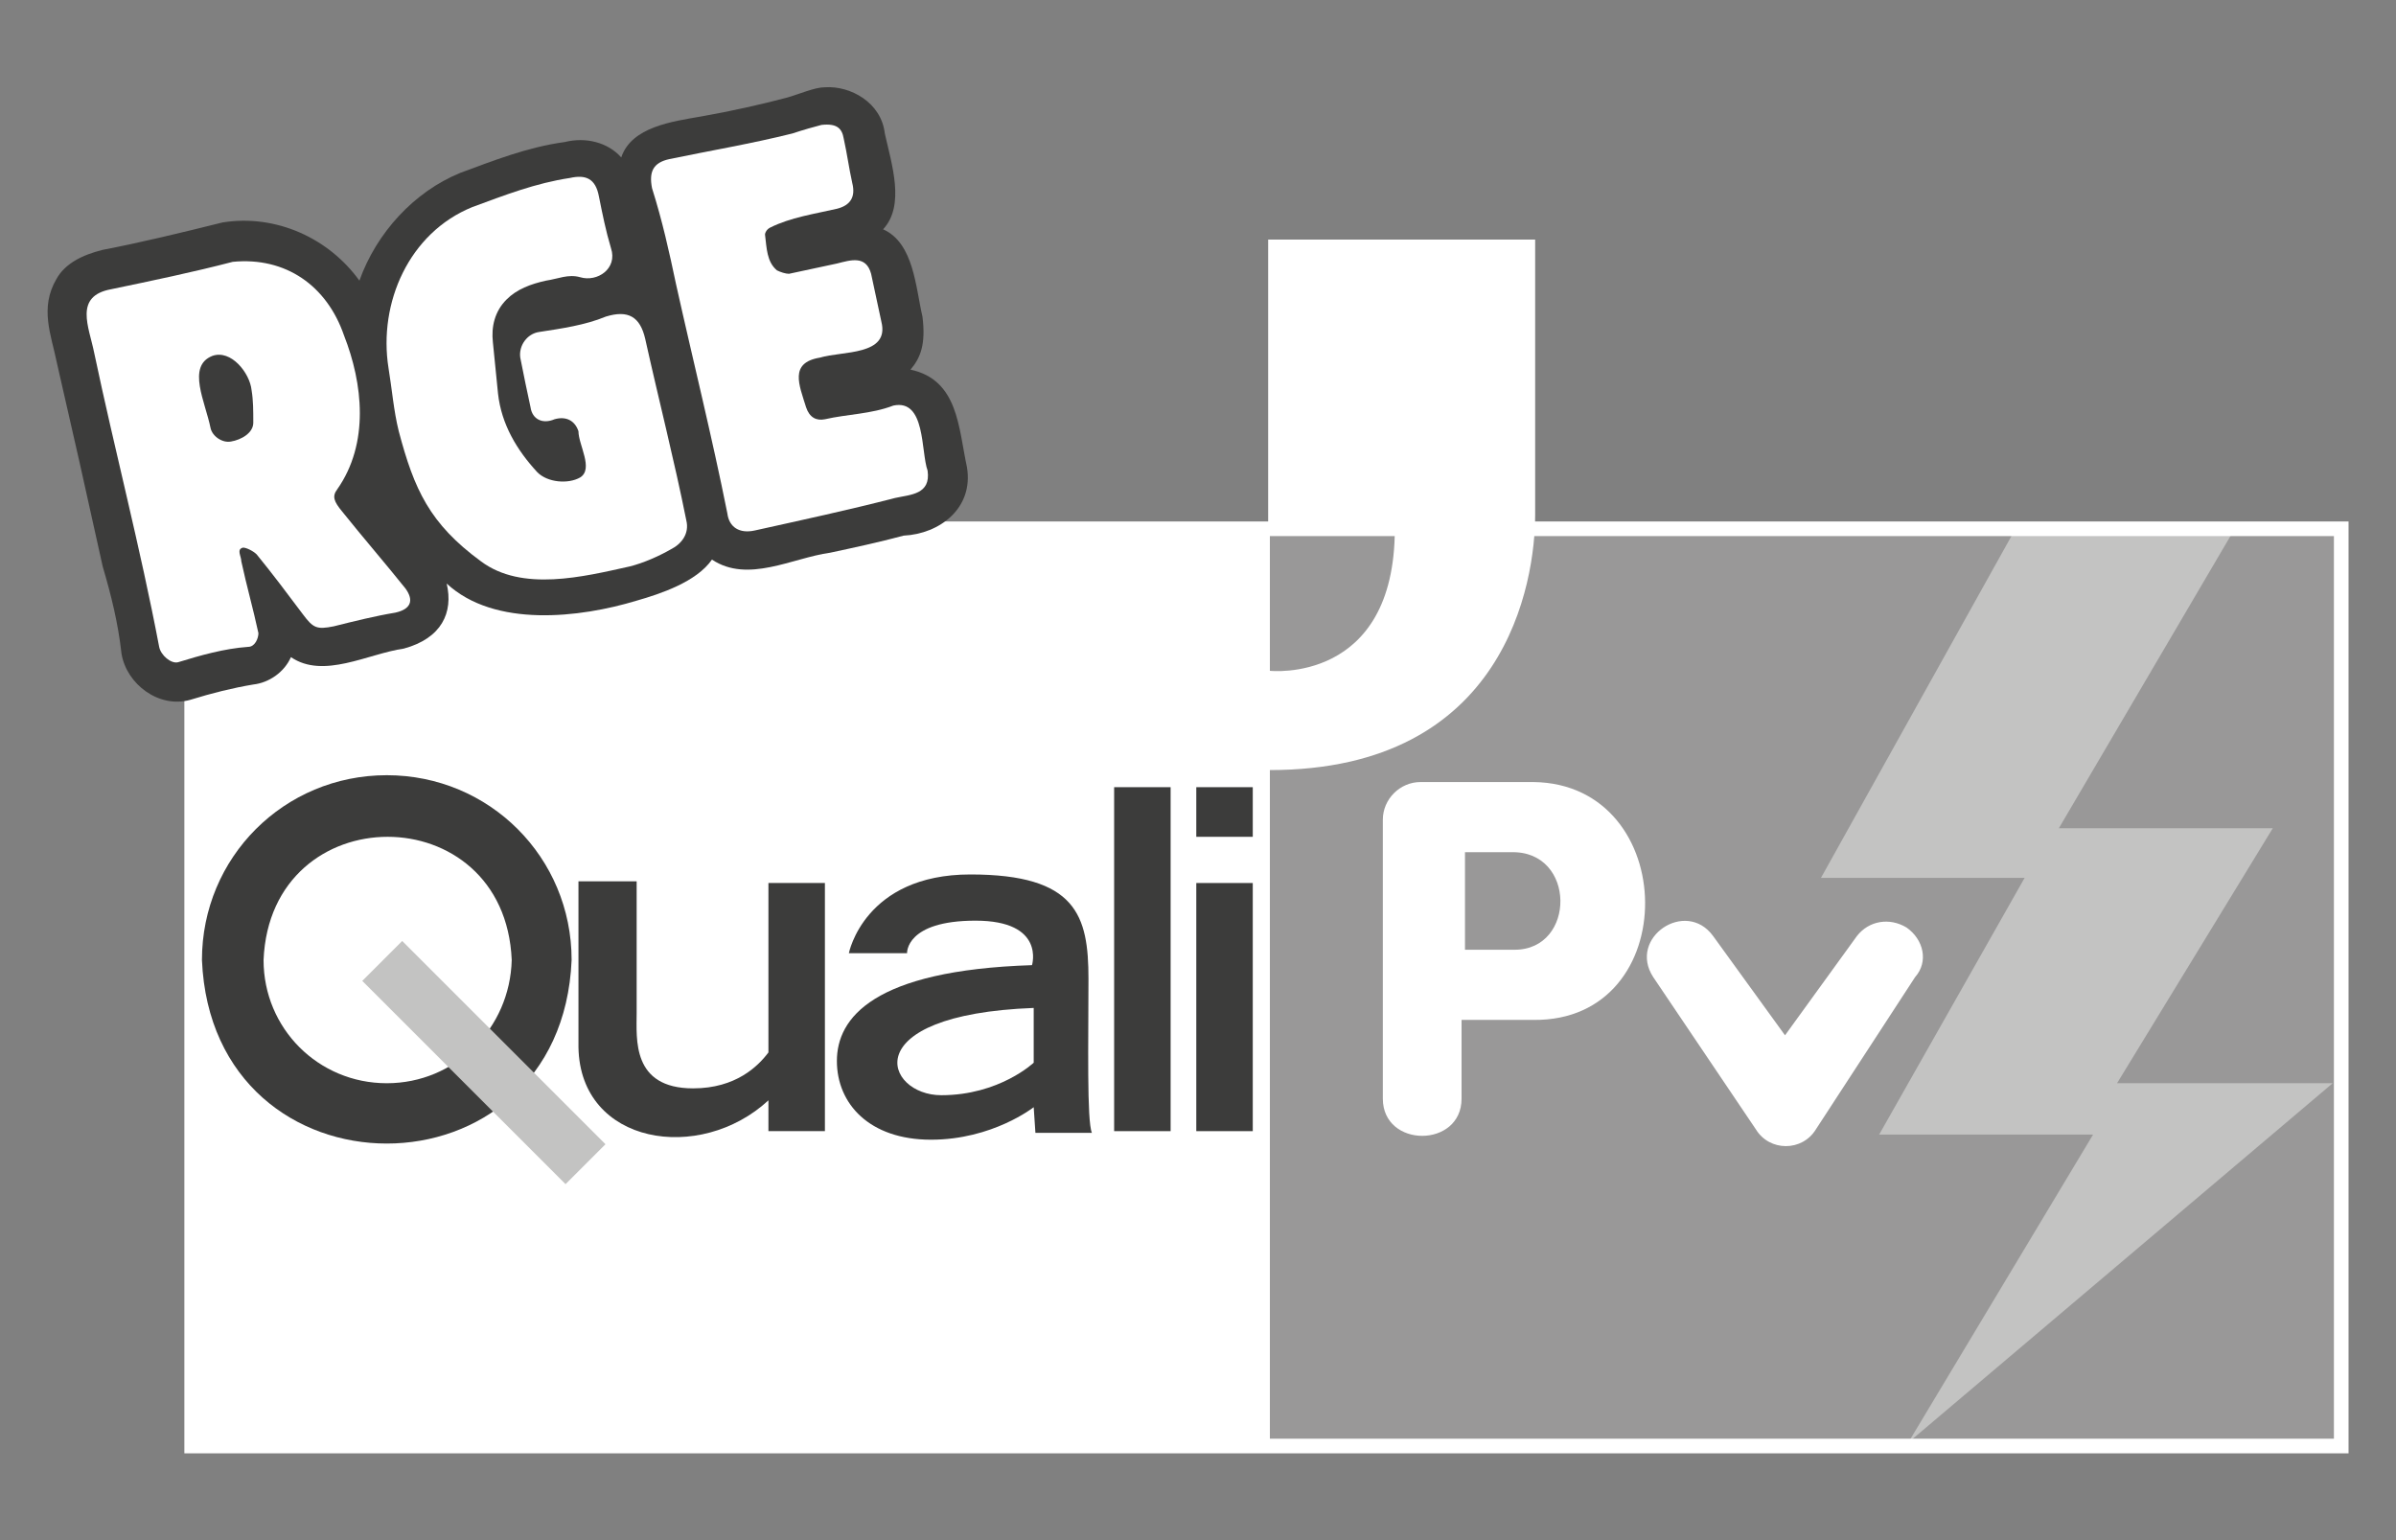
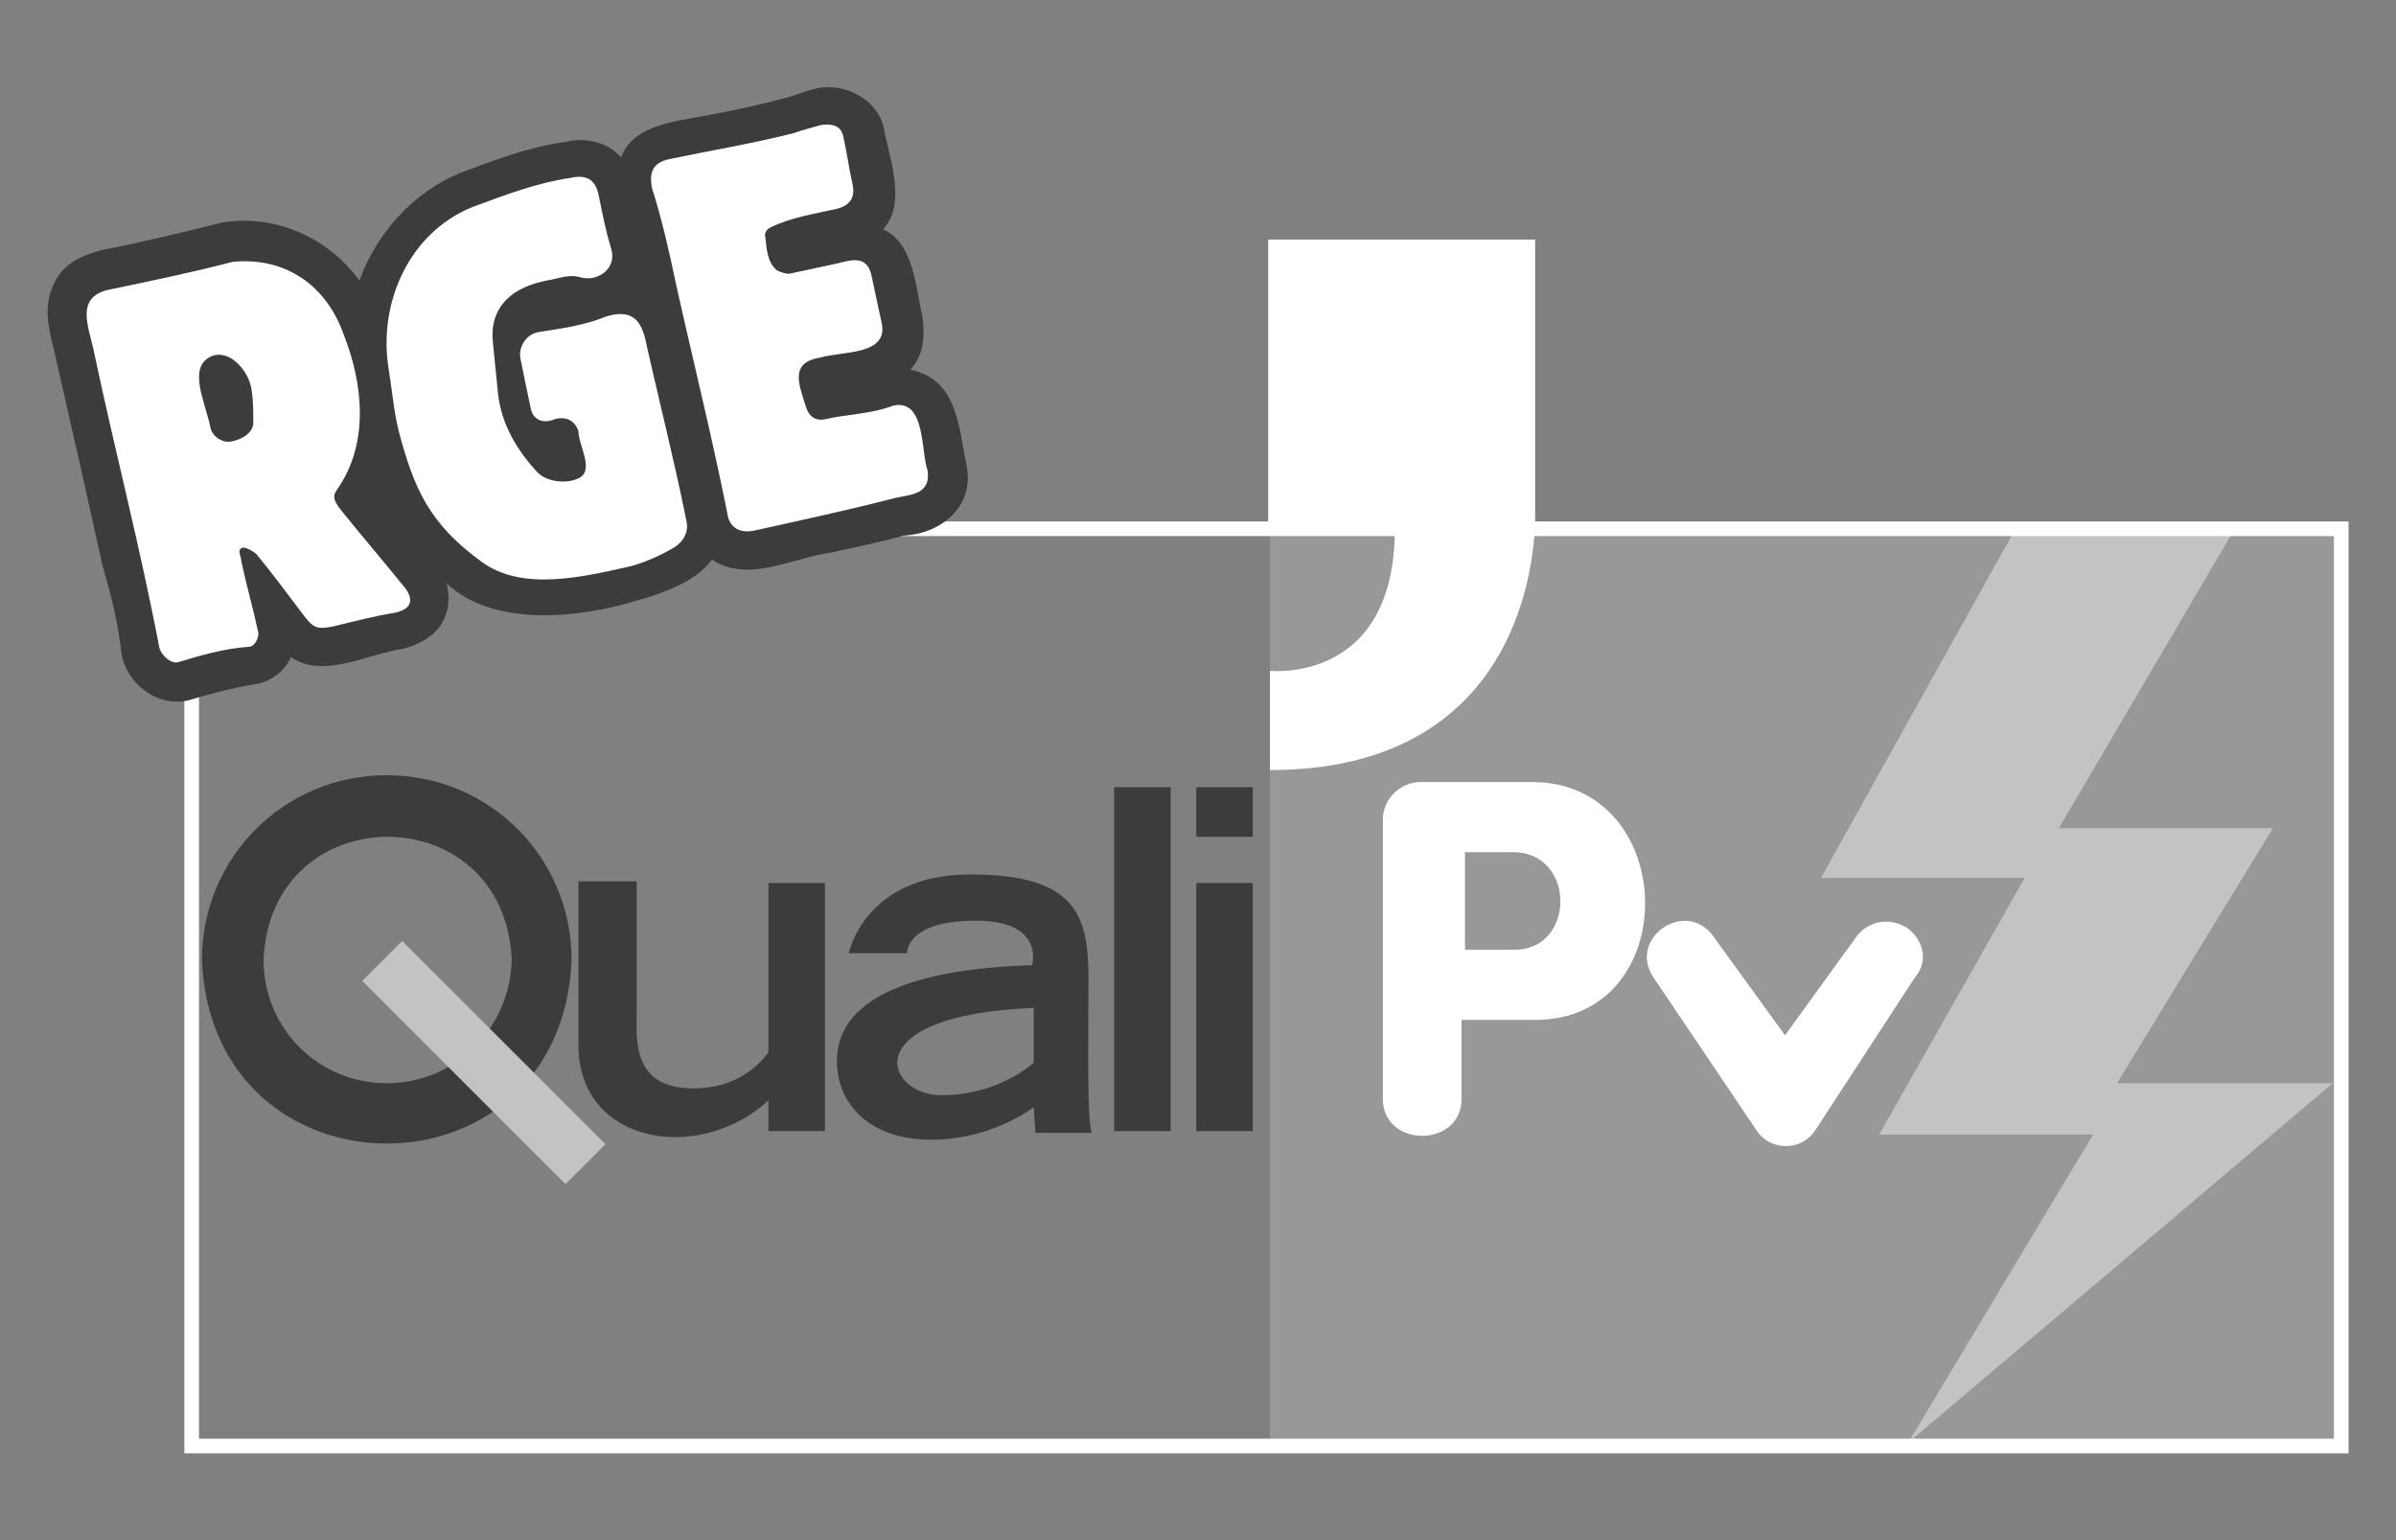
<svg xmlns="http://www.w3.org/2000/svg" version="1.1" id="Calque_1" x="0px" y="0px" viewBox="0 0 140 90" style="enable-background:new 0 0 140 90;" xml:space="preserve">
  <rect x="0" y="0" width="140" height="90" fill="#808080" stroke="none" />
  <style type="text/css"> .st0{fill:#999898;} .st1{fill:#FFFFFF;} .st2{fill:#3C3C3B;} .st3{fill:#C3C3C2;} .st4{fill:none;stroke:#FFFFFF;stroke-width:0.855;stroke-miterlimit:10;} </style>
  <rect x="74.2" y="30.9" class="st0" width="62.7" height="53.6" />
-   <rect x="11.2" y="30.9" class="st1" width="63" height="53.6" />
  <g>
    <path class="st2" d="M22.6,45.3c-6,0-10.8,4.8-10.8,10.8c0.6,14.3,21,14.3,21.6,0C33.4,50.1,28.6,45.3,22.6,45.3z M22.6,63.3 c-4,0-7.2-3.2-7.2-7.2c0.4-9.6,14.1-9.6,14.5,0C29.8,60.1,26.6,63.3,22.6,63.3z" />
    <path class="st2" d="M44.9,61.5c-0.6,0.8-1.9,2.1-4.4,2.1c-3.6,0-3.3-2.9-3.3-4.4c0-1.5,0-7.7,0-7.7h-3.4c0,0,0,7.1,0,9.7 c0.1,5.7,7.1,6.8,11.1,3.1v1.8h3.3V51.6h-3.3V61.5z" />
    <rect x="69.9" y="51.6" class="st2" width="3.3" height="14.5" />
    <rect x="69.9" y="46" class="st2" width="3.3" height="2.9" />
    <rect x="65.1" y="46" class="st2" width="3.3" height="20.1" />
    <path class="st2" d="M63.6,57.2c0-3.7-0.7-6.1-6.9-6.1s-7.1,4.6-7.1,4.6H53c0,0-0.1-1.9,4-1.9s3.3,2.6,3.3,2.6 C51,56.7,48.9,59.5,48.9,62c0,2.5,1.9,4.6,5.5,4.6s6-1.9,6-1.9l0.1,1.5h3.3C63.5,65.5,63.6,60.9,63.6,57.2z M60.4,62.1 c0,0-2,1.9-5.4,1.9c-3.3,0-5.1-4.7,5.4-5.1V62.1z" />
  </g>
  <rect x="26.6" y="53.7" transform="matrix(0.707 -0.707 0.707 0.707 -35.605 38.16)" class="st3" width="3.3" height="16.8" />
  <g>
    <path class="st1" d="M89.6,45.7H83c-1.2,0-2.2,1-2.2,2.2v16.3c0,2.9,4.6,2.9,4.6,0c0,0,0-4.6,0-4.6s1.3,0,4.2,0 C98.4,59.7,98.2,45.8,89.6,45.7z M88.5,55.5c-1.4,0-2.9,0-2.9,0v-5.7h2.7C92.1,49.7,92.1,55.5,88.5,55.5z" />
    <path class="st1" d="M111.4,54.2c-1-0.6-2.2-0.4-2.9,0.5c0,0-4.2,5.8-4.2,5.8l-4.2-5.8c-1.6-2.2-5,0.1-3.5,2.4c0,0,6,8.9,6,8.9 c0.8,1.3,2.7,1.3,3.5,0l5.8-8.9C112.7,56.2,112.4,54.9,111.4,54.2z" />
  </g>
  <polygon class="st3" points="130.4,31.2 117.6,31.2 106.4,51.3 118.3,51.3 109.8,66.3 122.3,66.3 111.5,84.3 136.3,63.3 123.7,63.3 132.8,48.4 120.3,48.4 " />
  <path class="st1" d="M81.5,30.9h-7.4V14h15.6c0,0,0,12.2,0,16.1S88,45,74.2,45v-5.8C74.2,39.2,81.5,40,81.5,30.9z" />
  <rect x="11.2" y="30.9" class="st4" width="125.6" height="53.6" />
  <path class="st2" d="M56.5,27.3C56,25,56,22.2,53.2,21.6c0.6-0.7,0.9-1.5,0.7-3.1c-0.4-1.7-0.5-4.3-2.3-5.1c1.3-1.4,0.5-3.8,0.1-5.6 C51.5,6,49.7,5,48.2,5.1c-0.6,0-1.5,0.4-2.2,0.6c-1.5,0.4-3.3,0.8-5,1.1c-1.7,0.3-4.1,0.6-4.7,2.4c-0.8-0.9-2.1-1.2-3.3-0.9 c-2.2,0.3-4.2,1.1-6.1,1.8c-2.7,1.1-4.9,3.5-5.9,6.3c-1.8-2.5-4.9-3.9-8-3.4c-2.4,0.6-4.9,1.2-7,1.6c-1.2,0.3-2.2,0.8-2.7,1.7 c-1,1.7-0.3,3.3,0,4.8C4.2,25,5.1,29,6,33.1c0.5,1.7,0.9,3.3,1.1,5.1c0.3,1.8,2.2,3.2,4,2.7c1.3-0.4,2.5-0.7,3.7-0.9 c0.9-0.1,1.8-0.7,2.2-1.6c1.9,1.3,4.5-0.2,6.6-0.5c2.2-0.6,2.9-2.1,2.5-3.8c2.8,2.6,7.8,2,11.1,1c1.4-0.4,3.5-1.1,4.4-2.4 c2.1,1.4,4.7-0.1,6.9-0.4c1.4-0.3,2.8-0.6,4.3-1C54.9,31.2,56.9,29.7,56.5,27.3z" />
  <g>
    <g>
      <path class="st1" d="M5.5,20.6C6.7,26.3,8.2,32,9.3,37.8c0.1,0.5,0.7,1,1.1,0.9c1.3-0.4,2.7-0.8,4.1-0.9c0.4,0,0.6-0.5,0.6-0.8 c-0.3-1.4-0.7-2.8-1-4.2c0-0.3-0.3-0.7,0.1-0.8c0.2,0,0.6,0.2,0.8,0.4c0.9,1.1,1.8,2.3,2.7,3.5c0.6,0.8,0.8,0.9,1.8,0.7 c1.2-0.3,2.4-0.6,3.6-0.8c0.9-0.2,1.1-0.7,0.6-1.4c-1.2-1.5-2.5-3-3.7-4.5c-0.5-0.6-0.6-0.9-0.3-1.3c1.9-2.7,1.5-6.2,0.4-9 c-1-2.9-3.4-4.6-6.5-4.3c-2.3,0.6-4.7,1.1-7.1,1.6C4.3,17.3,5.2,19.1,5.5,20.6z M12.4,20.8c1.1-0.4,2.2,1,2.3,2 c0.1,0.6,0.1,1.2,0.1,1.9c0,0.6-0.7,1-1.3,1.1c-0.5,0.1-1.1-0.3-1.2-0.8C12,23.5,10.9,21.4,12.4,20.8z" />
    </g>
    <g>
      <path class="st1" d="M23.3,25.2c0.9,3.4,1.8,5.4,4.8,7.6c2.4,1.8,6,0.9,8.7,0.3c0.8-0.2,1.7-0.6,2.4-1c0.6-0.3,1.1-0.9,0.9-1.7 c-0.7-3.5-1.6-7-2.4-10.6c-0.3-1.3-1-1.7-2.3-1.3c-1.2,0.5-2.6,0.7-3.9,0.9c-0.7,0.1-1.2,0.8-1.1,1.5c0.2,1,0.4,2,0.6,2.9 c0.1,0.7,0.7,1,1.4,0.7c0.7-0.2,1.2,0.1,1.4,0.7c0,0.8,0.9,2.2,0.1,2.7c-0.7,0.4-1.9,0.3-2.5-0.3c-1.2-1.3-2.1-2.8-2.3-4.6 c-0.1-1-0.2-2-0.3-3c-0.1-0.9,0.1-1.8,0.8-2.5c0.6-0.6,1.4-0.9,2.3-1.1c0.7-0.1,1.3-0.4,2-0.2c1,0.3,2.2-0.5,1.8-1.7 c-0.3-1-0.5-2-0.7-3c-0.2-1.1-0.8-1.3-1.7-1.1c-2,0.3-3.8,1-5.7,1.7c-3.7,1.5-5.5,5.6-4.9,9.4c0,0,0,0,0,0 C22.9,22.7,23,24,23.3,25.2z" />
    </g>
    <g>
      <path class="st1" d="M39.5,16.6c1,4.5,2.1,8.9,3,13.4c0.1,0.8,0.7,1.2,1.6,1c2.7-0.6,5.5-1.2,8.2-1.9c0.9-0.2,2.1-0.2,1.9-1.6 c-0.4-1.1-0.1-4.2-2-3.8c-1.3,0.5-2.7,0.5-4,0.8c-0.5,0.1-0.9-0.1-1.1-0.7c-0.4-1.3-1-2.6,0.8-2.9c1.3-0.4,4.1-0.1,3.6-2.1 c-0.2-0.9-0.4-1.9-0.6-2.8c-0.3-1.1-1.2-0.8-2-0.6c-0.9,0.2-1.9,0.4-2.8,0.6c-0.2,0-0.5-0.1-0.7-0.2c-0.6-0.5-0.6-1.3-0.7-2.1 c0-0.1,0.1-0.3,0.3-0.4c1.2-0.6,2.6-0.8,3.9-1.1c0.8-0.2,1.1-0.7,0.9-1.5c-0.2-0.9-0.3-1.7-0.5-2.6c-0.1-0.6-0.4-0.9-1.3-0.8 c-0.4,0.1-1.1,0.3-1.7,0.5c-2.4,0.6-4.8,1-7.2,1.5c-0.9,0.2-1.2,0.7-1,1.7C38.7,12.9,39.1,14.7,39.5,16.6z" />
    </g>
  </g>
</svg>